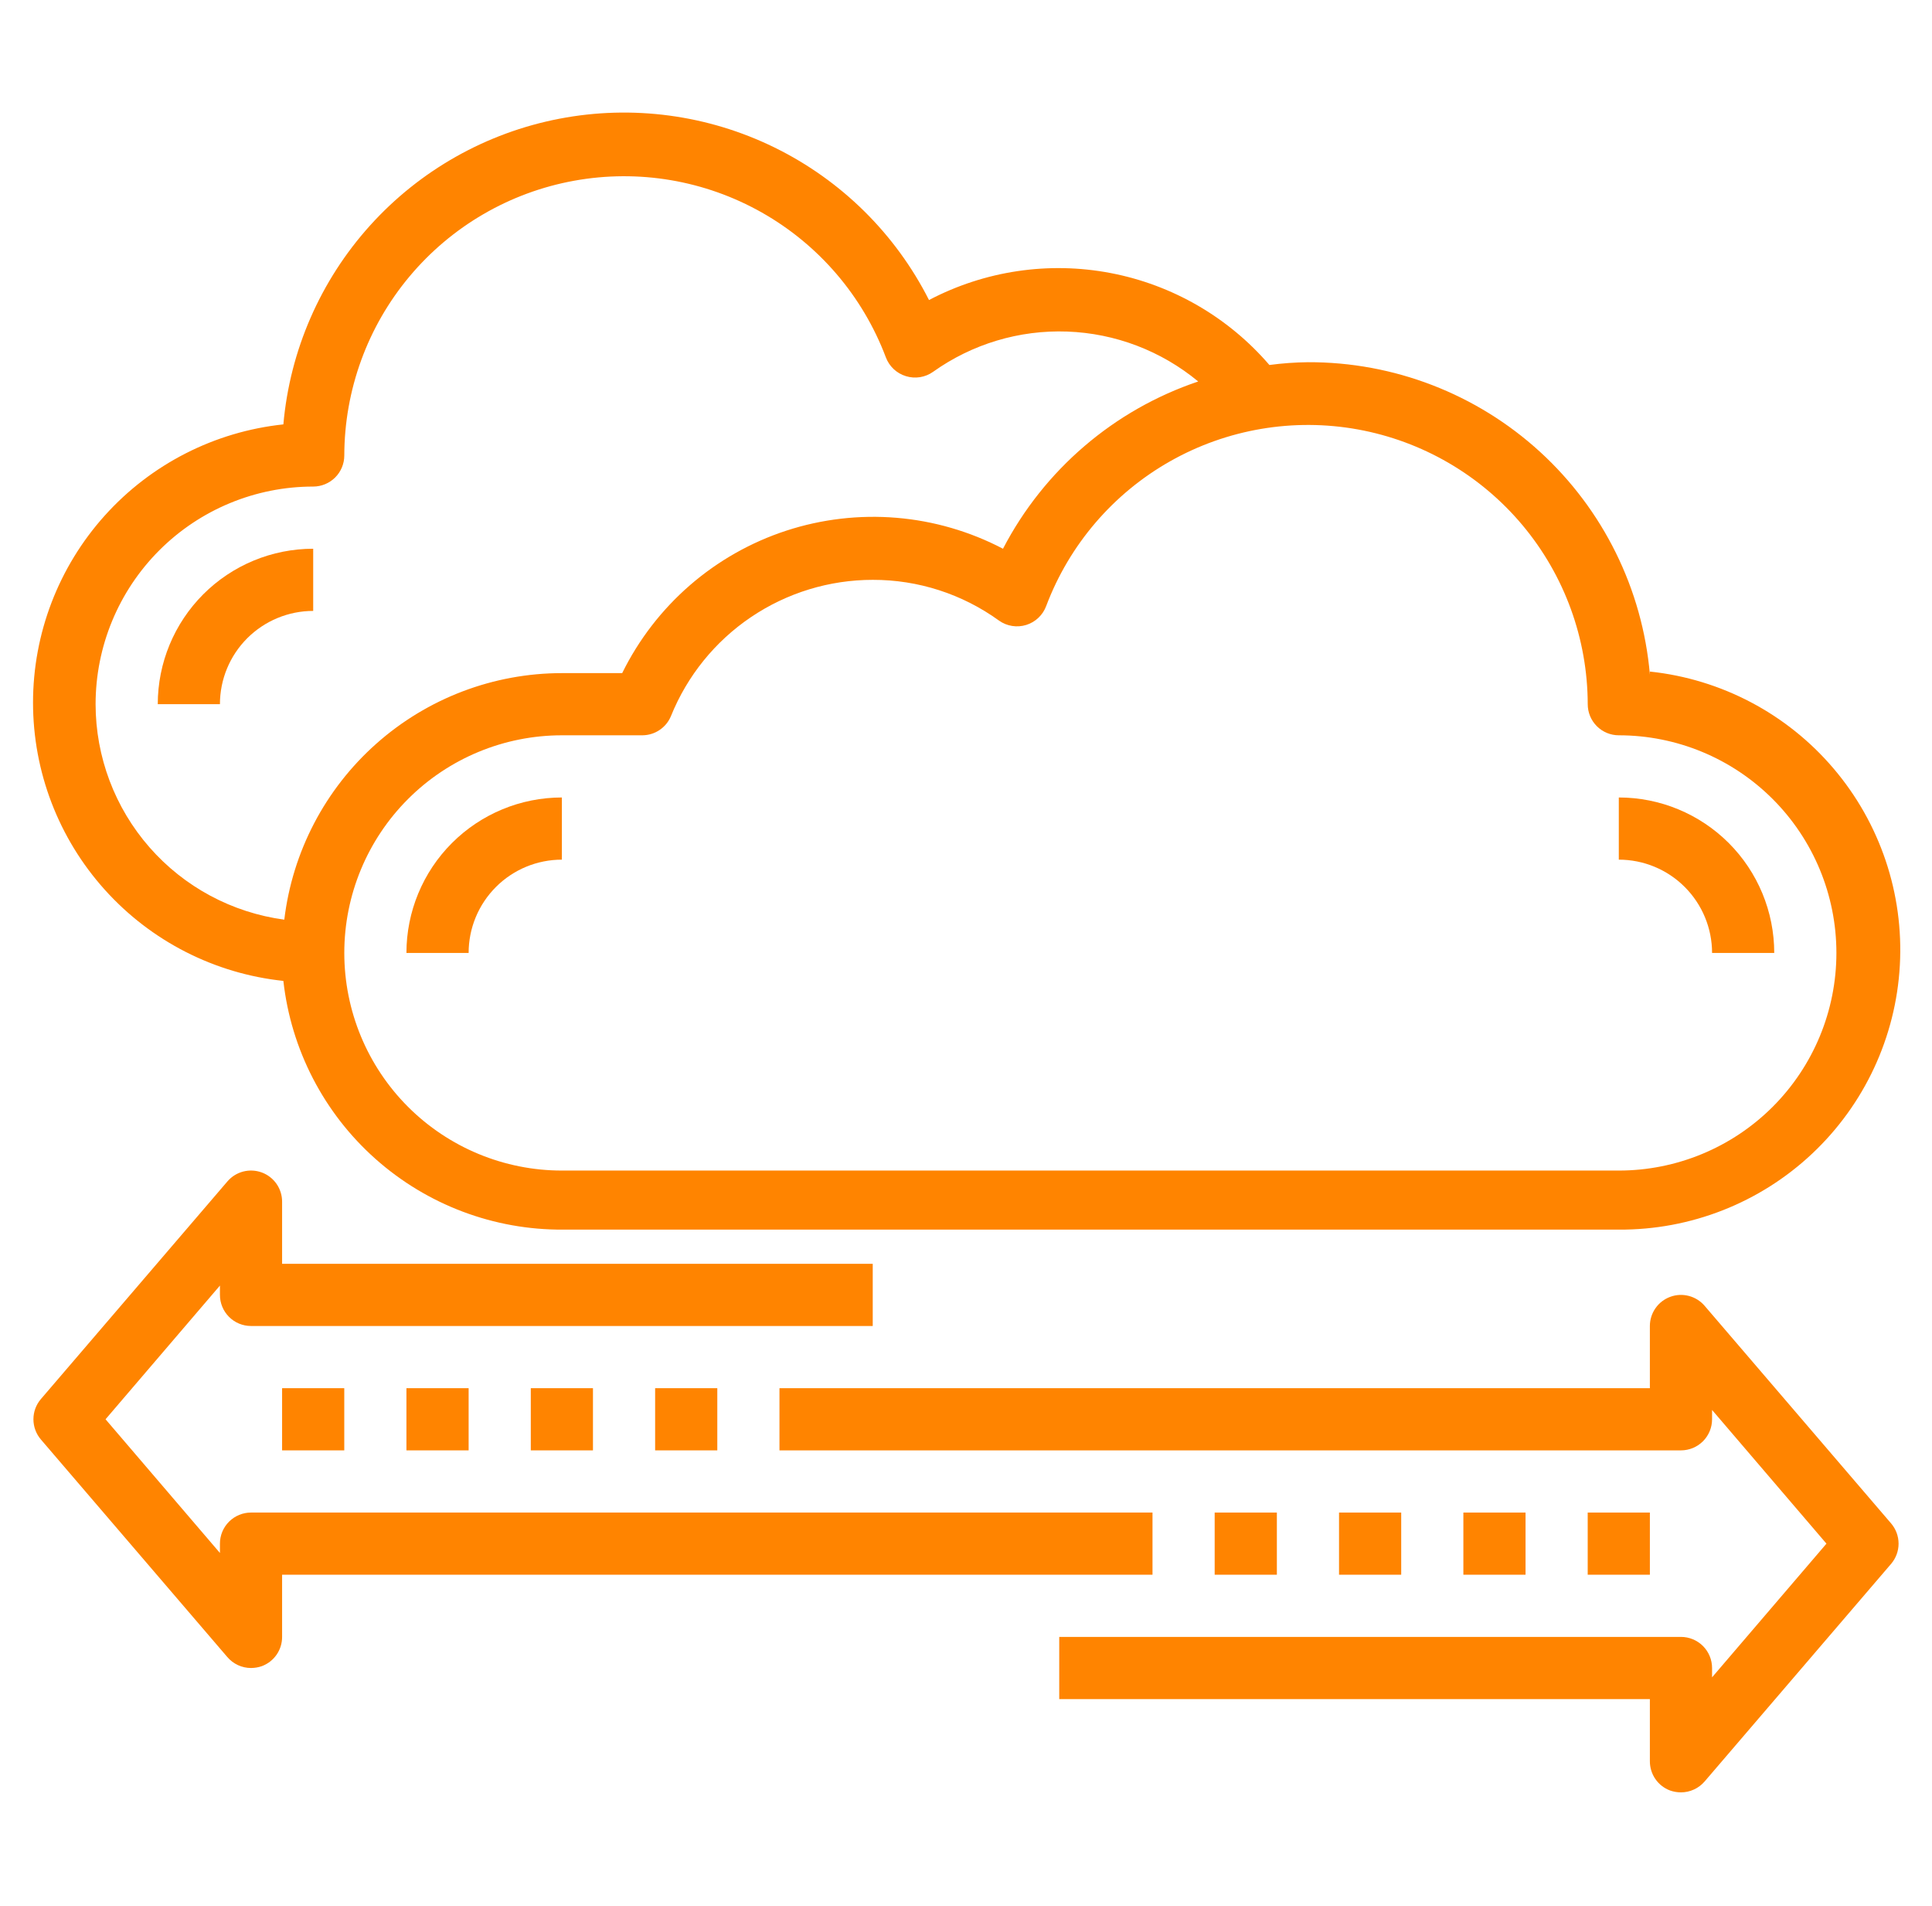
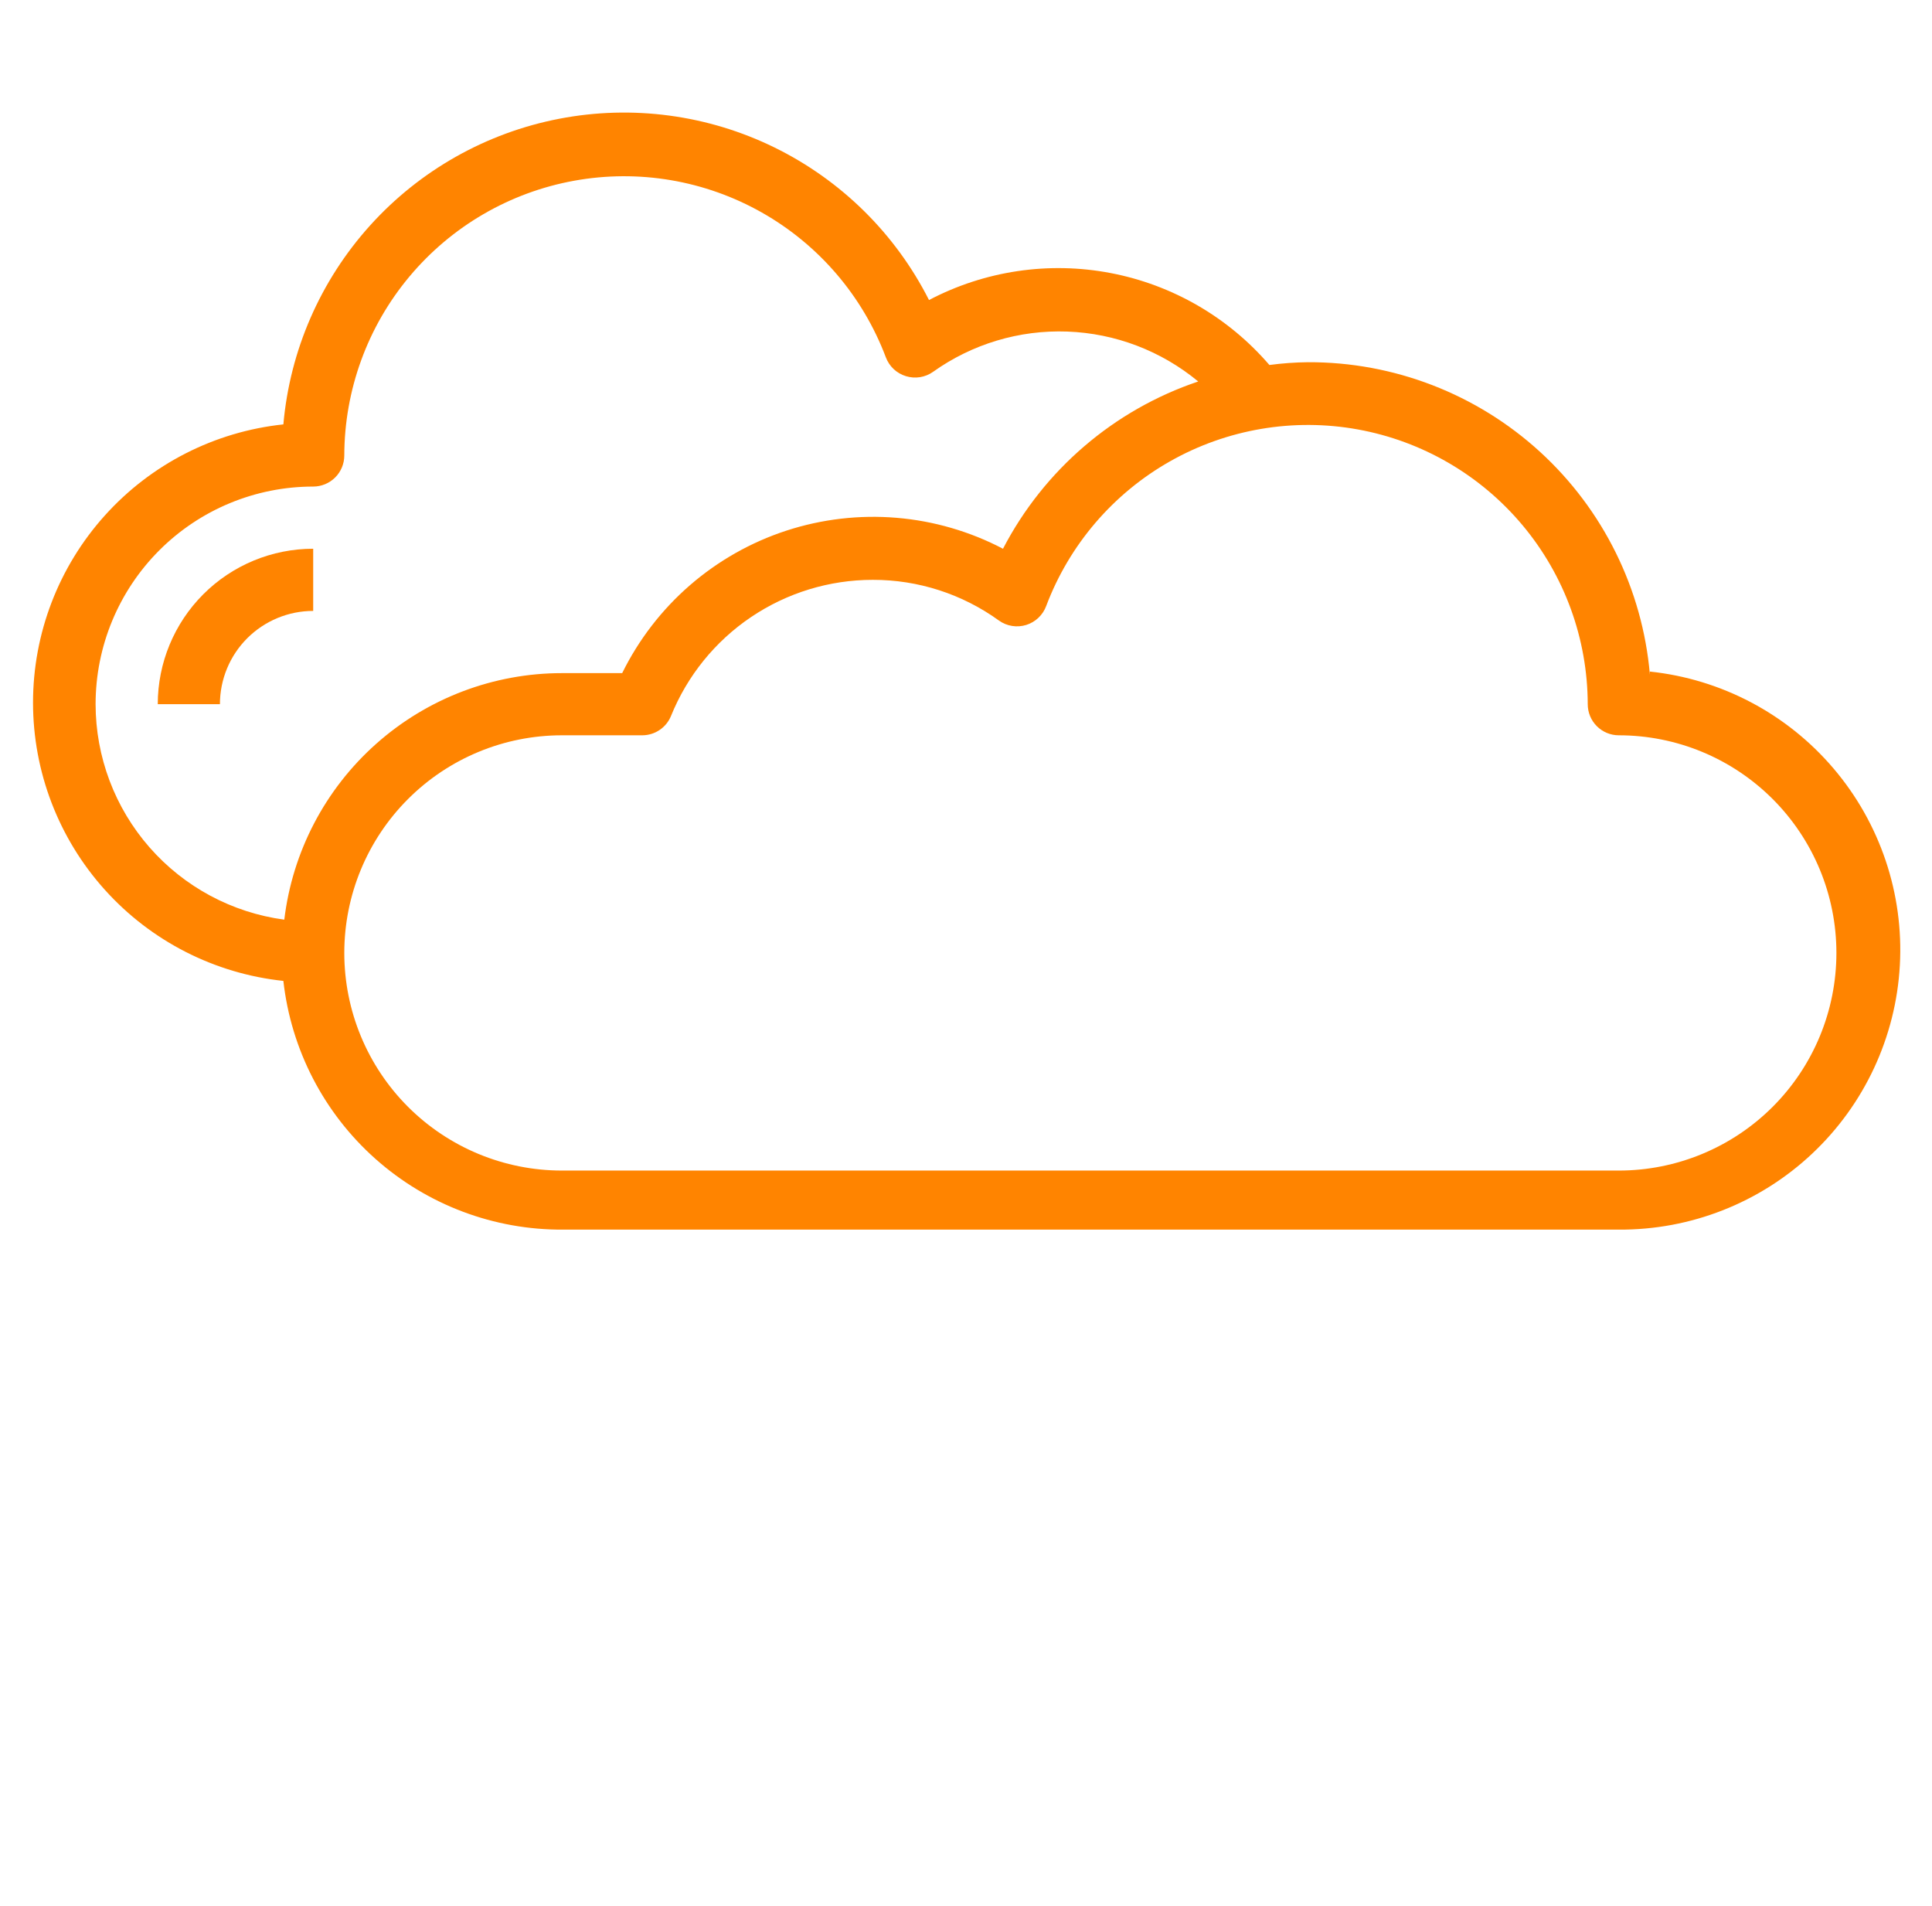
<svg xmlns="http://www.w3.org/2000/svg" width="73" height="72" viewBox="0 0 73 72" fill="none">
  <path d="M11.834 23.08V20.731C10.276 20.731 8.782 21.35 7.681 22.451C6.58 23.553 5.961 25.047 5.961 26.604H8.31C8.31 25.669 8.681 24.773 9.342 24.112C10.003 23.452 10.899 23.08 11.834 23.08Z" fill="#FF8400" />
  <path d="M62.341 25.488C62.061 22.258 60.577 19.252 58.184 17.065C55.79 14.879 52.662 13.672 49.42 13.684C48.933 13.689 48.447 13.725 47.964 13.789C46.414 11.986 44.298 10.761 41.962 10.315C39.626 9.869 37.208 10.229 35.102 11.335C33.834 8.83 31.785 6.808 29.264 5.572C26.744 4.336 23.889 3.955 21.133 4.486C18.377 5.017 15.868 6.431 13.987 8.514C12.106 10.597 10.954 13.237 10.707 16.033C8.11 16.308 5.707 17.534 3.961 19.475C2.214 21.416 1.248 23.934 1.248 26.545C1.248 29.156 2.214 31.675 3.961 33.616C5.707 35.557 8.11 36.783 10.707 37.058C10.997 39.653 12.237 42.049 14.189 43.784C16.141 45.519 18.666 46.471 21.278 46.454H61.166C63.879 46.471 66.494 45.444 68.471 43.585C70.447 41.727 71.634 39.18 71.785 36.471C71.936 33.763 71.039 31.1 69.281 29.034C67.524 26.967 65.039 25.656 62.341 25.371V25.488ZM3.612 26.604C3.612 24.423 4.478 22.332 6.02 20.79C7.562 19.248 9.653 18.382 11.834 18.382C12.146 18.382 12.444 18.258 12.665 18.038C12.885 17.818 13.009 17.519 13.009 17.207C13.014 14.735 13.885 12.342 15.472 10.446C17.059 8.549 19.26 7.269 21.693 6.828C24.126 6.386 26.637 6.812 28.788 8.03C30.94 9.248 32.596 11.182 33.47 13.496C33.533 13.666 33.635 13.819 33.767 13.944C33.9 14.068 34.059 14.16 34.233 14.212C34.405 14.265 34.586 14.277 34.763 14.249C34.94 14.22 35.109 14.152 35.255 14.048C36.732 12.995 38.514 12.46 40.327 12.526C42.139 12.592 43.878 13.255 45.274 14.412C42.091 15.485 39.447 17.75 37.898 20.731C36.648 20.077 35.28 19.679 33.875 19.562C32.469 19.445 31.054 19.61 29.713 20.047C28.372 20.485 27.133 21.187 26.067 22.111C25.002 23.036 24.132 24.164 23.509 25.43H21.231C18.646 25.431 16.151 26.38 14.219 28.096C12.286 29.812 11.049 32.177 10.742 34.744C8.77 34.48 6.96 33.509 5.649 32.012C4.338 30.515 3.614 28.594 3.612 26.604ZM61.166 44.223H21.231C19.05 44.223 16.959 43.356 15.417 41.815C13.875 40.273 13.009 38.181 13.009 36.001C13.009 33.82 13.875 31.729 15.417 30.187C16.959 28.645 19.05 27.779 21.231 27.779H24.273C24.505 27.777 24.731 27.708 24.923 27.578C25.116 27.448 25.265 27.265 25.353 27.05C25.967 25.531 27.02 24.229 28.378 23.313C29.737 22.396 31.338 21.906 32.976 21.906C34.689 21.902 36.358 22.441 37.745 23.444C37.893 23.55 38.063 23.62 38.243 23.648C38.422 23.677 38.605 23.663 38.779 23.609C38.951 23.555 39.108 23.462 39.238 23.338C39.368 23.214 39.469 23.061 39.531 22.892C40.404 20.579 42.06 18.645 44.212 17.427C46.364 16.209 48.874 15.783 51.307 16.224C53.74 16.666 55.941 17.946 57.528 19.842C59.115 21.739 59.987 24.131 59.992 26.604C59.992 26.916 60.115 27.214 60.336 27.435C60.556 27.655 60.855 27.779 61.166 27.779C63.347 27.779 65.438 28.645 66.98 30.187C68.522 31.729 69.388 33.82 69.388 36.001C69.388 38.181 68.522 40.273 66.98 41.815C65.438 43.356 63.347 44.223 61.166 44.223Z" fill="#FF8400" />
-   <path d="M15.357 36.001H17.707C17.707 35.066 18.078 34.17 18.739 33.509C19.399 32.848 20.296 32.477 21.23 32.477V30.128C19.673 30.128 18.179 30.747 17.078 31.848C15.976 32.949 15.357 34.443 15.357 36.001ZM61.166 30.128V32.477C62.1 32.477 62.997 32.848 63.657 33.509C64.318 34.17 64.69 35.066 64.69 36.001H67.039C67.039 34.443 66.42 32.949 65.319 31.848C64.217 30.747 62.723 30.128 61.166 30.128ZM64.408 49.332C64.252 49.15 64.043 49.019 63.811 48.959C63.579 48.898 63.333 48.91 63.108 48.994C62.883 49.077 62.688 49.227 62.551 49.424C62.414 49.621 62.34 49.855 62.34 50.096V52.445H29.452V54.794H63.515C63.827 54.794 64.125 54.67 64.346 54.45C64.566 54.23 64.69 53.931 64.69 53.619V53.267L69.012 58.318L64.69 63.368V63.016C64.69 62.704 64.566 62.406 64.346 62.185C64.125 61.965 63.827 61.841 63.515 61.841H40.023V64.191H62.34V66.54C62.34 66.78 62.412 67.014 62.549 67.212C62.685 67.409 62.879 67.56 63.104 67.644C63.236 67.69 63.375 67.714 63.515 67.714C63.685 67.714 63.852 67.677 64.006 67.606C64.16 67.536 64.297 67.432 64.408 67.303L71.455 59.081C71.637 58.868 71.737 58.598 71.737 58.318C71.737 58.038 71.637 57.767 71.455 57.554L64.408 49.332Z" fill="#FF8400" />
-   <path d="M43.547 57.143H9.485C9.173 57.143 8.875 57.267 8.654 57.487C8.434 57.707 8.31 58.006 8.31 58.317V58.67L3.988 53.619L8.31 48.568V48.921C8.31 49.232 8.434 49.531 8.654 49.751C8.875 49.972 9.173 50.095 9.485 50.095H32.976V47.746H10.659V45.397C10.659 45.157 10.586 44.923 10.449 44.726C10.311 44.529 10.117 44.378 9.892 44.295C9.666 44.212 9.421 44.2 9.189 44.26C8.956 44.321 8.748 44.451 8.592 44.634L1.545 52.856C1.363 53.068 1.263 53.339 1.263 53.619C1.263 53.899 1.363 54.17 1.545 54.383L8.592 62.605C8.702 62.733 8.839 62.837 8.993 62.908C9.148 62.979 9.315 63.016 9.485 63.016C9.625 63.015 9.764 62.992 9.896 62.945C10.121 62.861 10.314 62.71 10.451 62.513C10.587 62.316 10.66 62.081 10.659 61.841V59.492H43.547V57.143Z" fill="#FF8400" />
-   <path d="M24.754 52.445H27.103V54.794H24.754V52.445ZM45.896 57.143H48.246V59.492H45.896V57.143ZM20.056 52.445H22.405V54.794H20.056V52.445ZM15.357 52.445H17.707V54.794H15.357V52.445ZM10.659 52.445H13.008V54.794H10.659V52.445ZM50.595 57.143H52.944V59.492H50.595V57.143ZM55.293 57.143H57.642V59.492H55.293V57.143ZM59.991 57.143H62.34V59.492H59.991V57.143Z" fill="#FF8400" />
</svg>